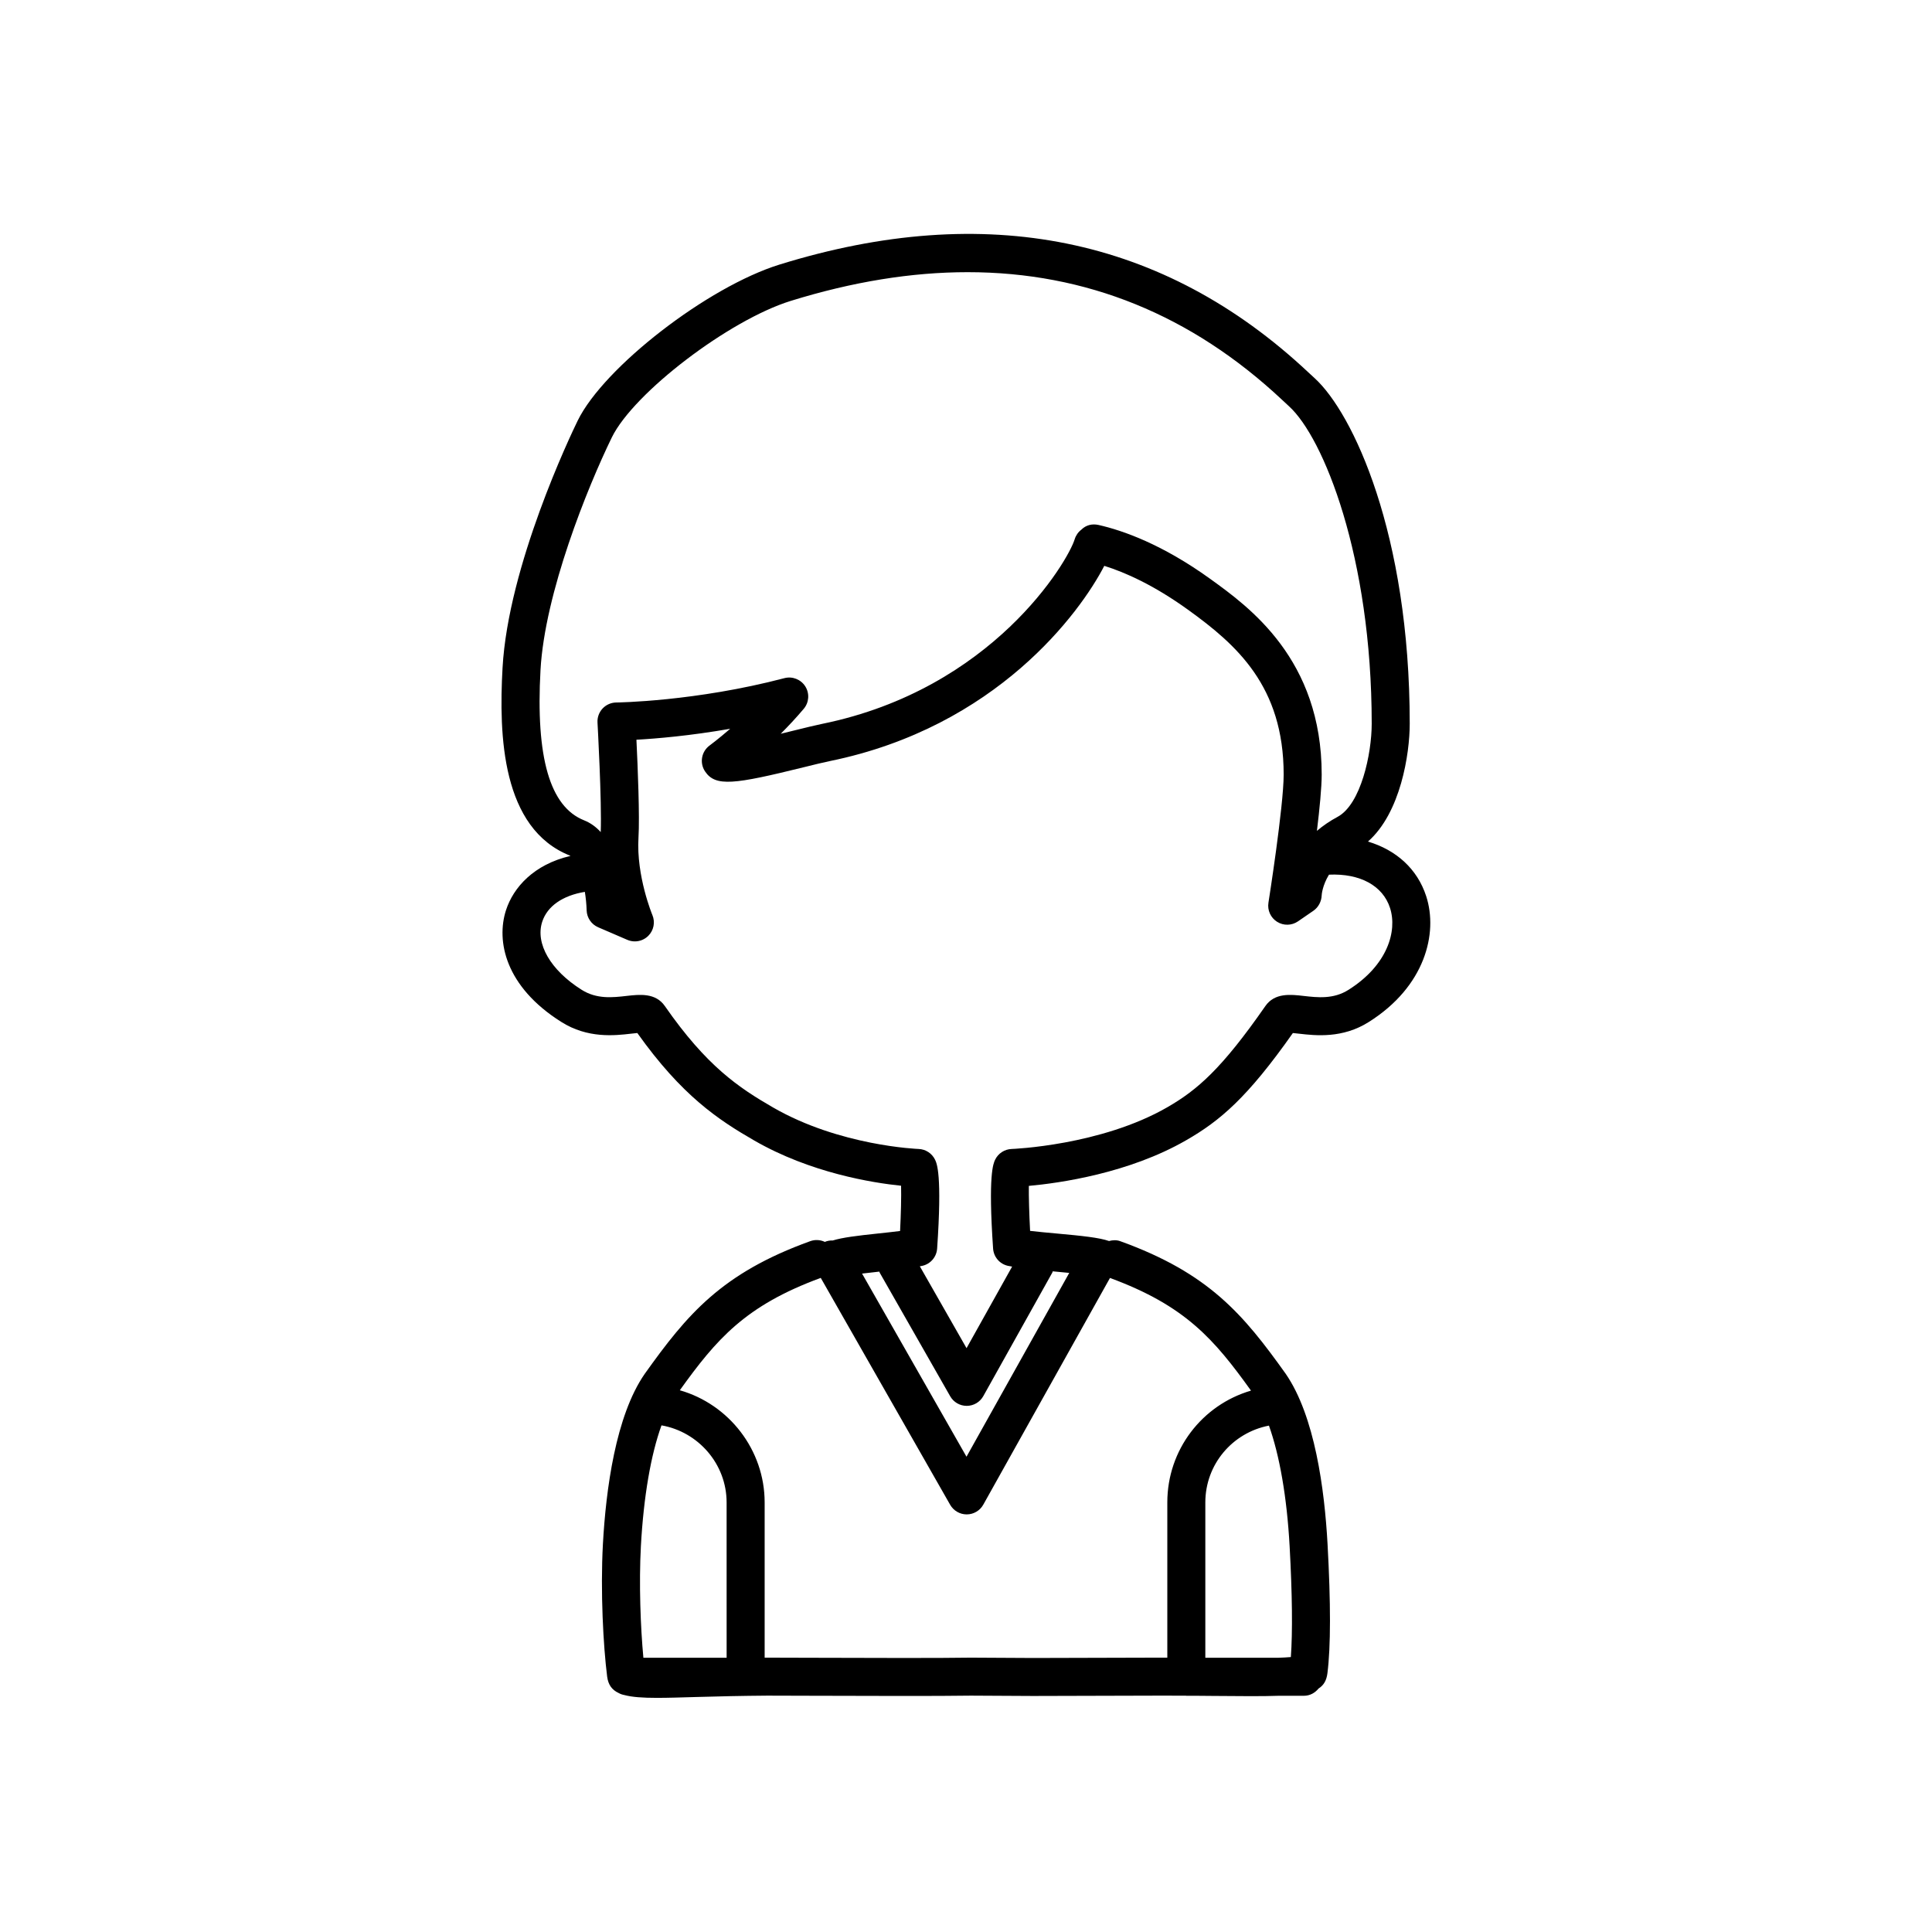
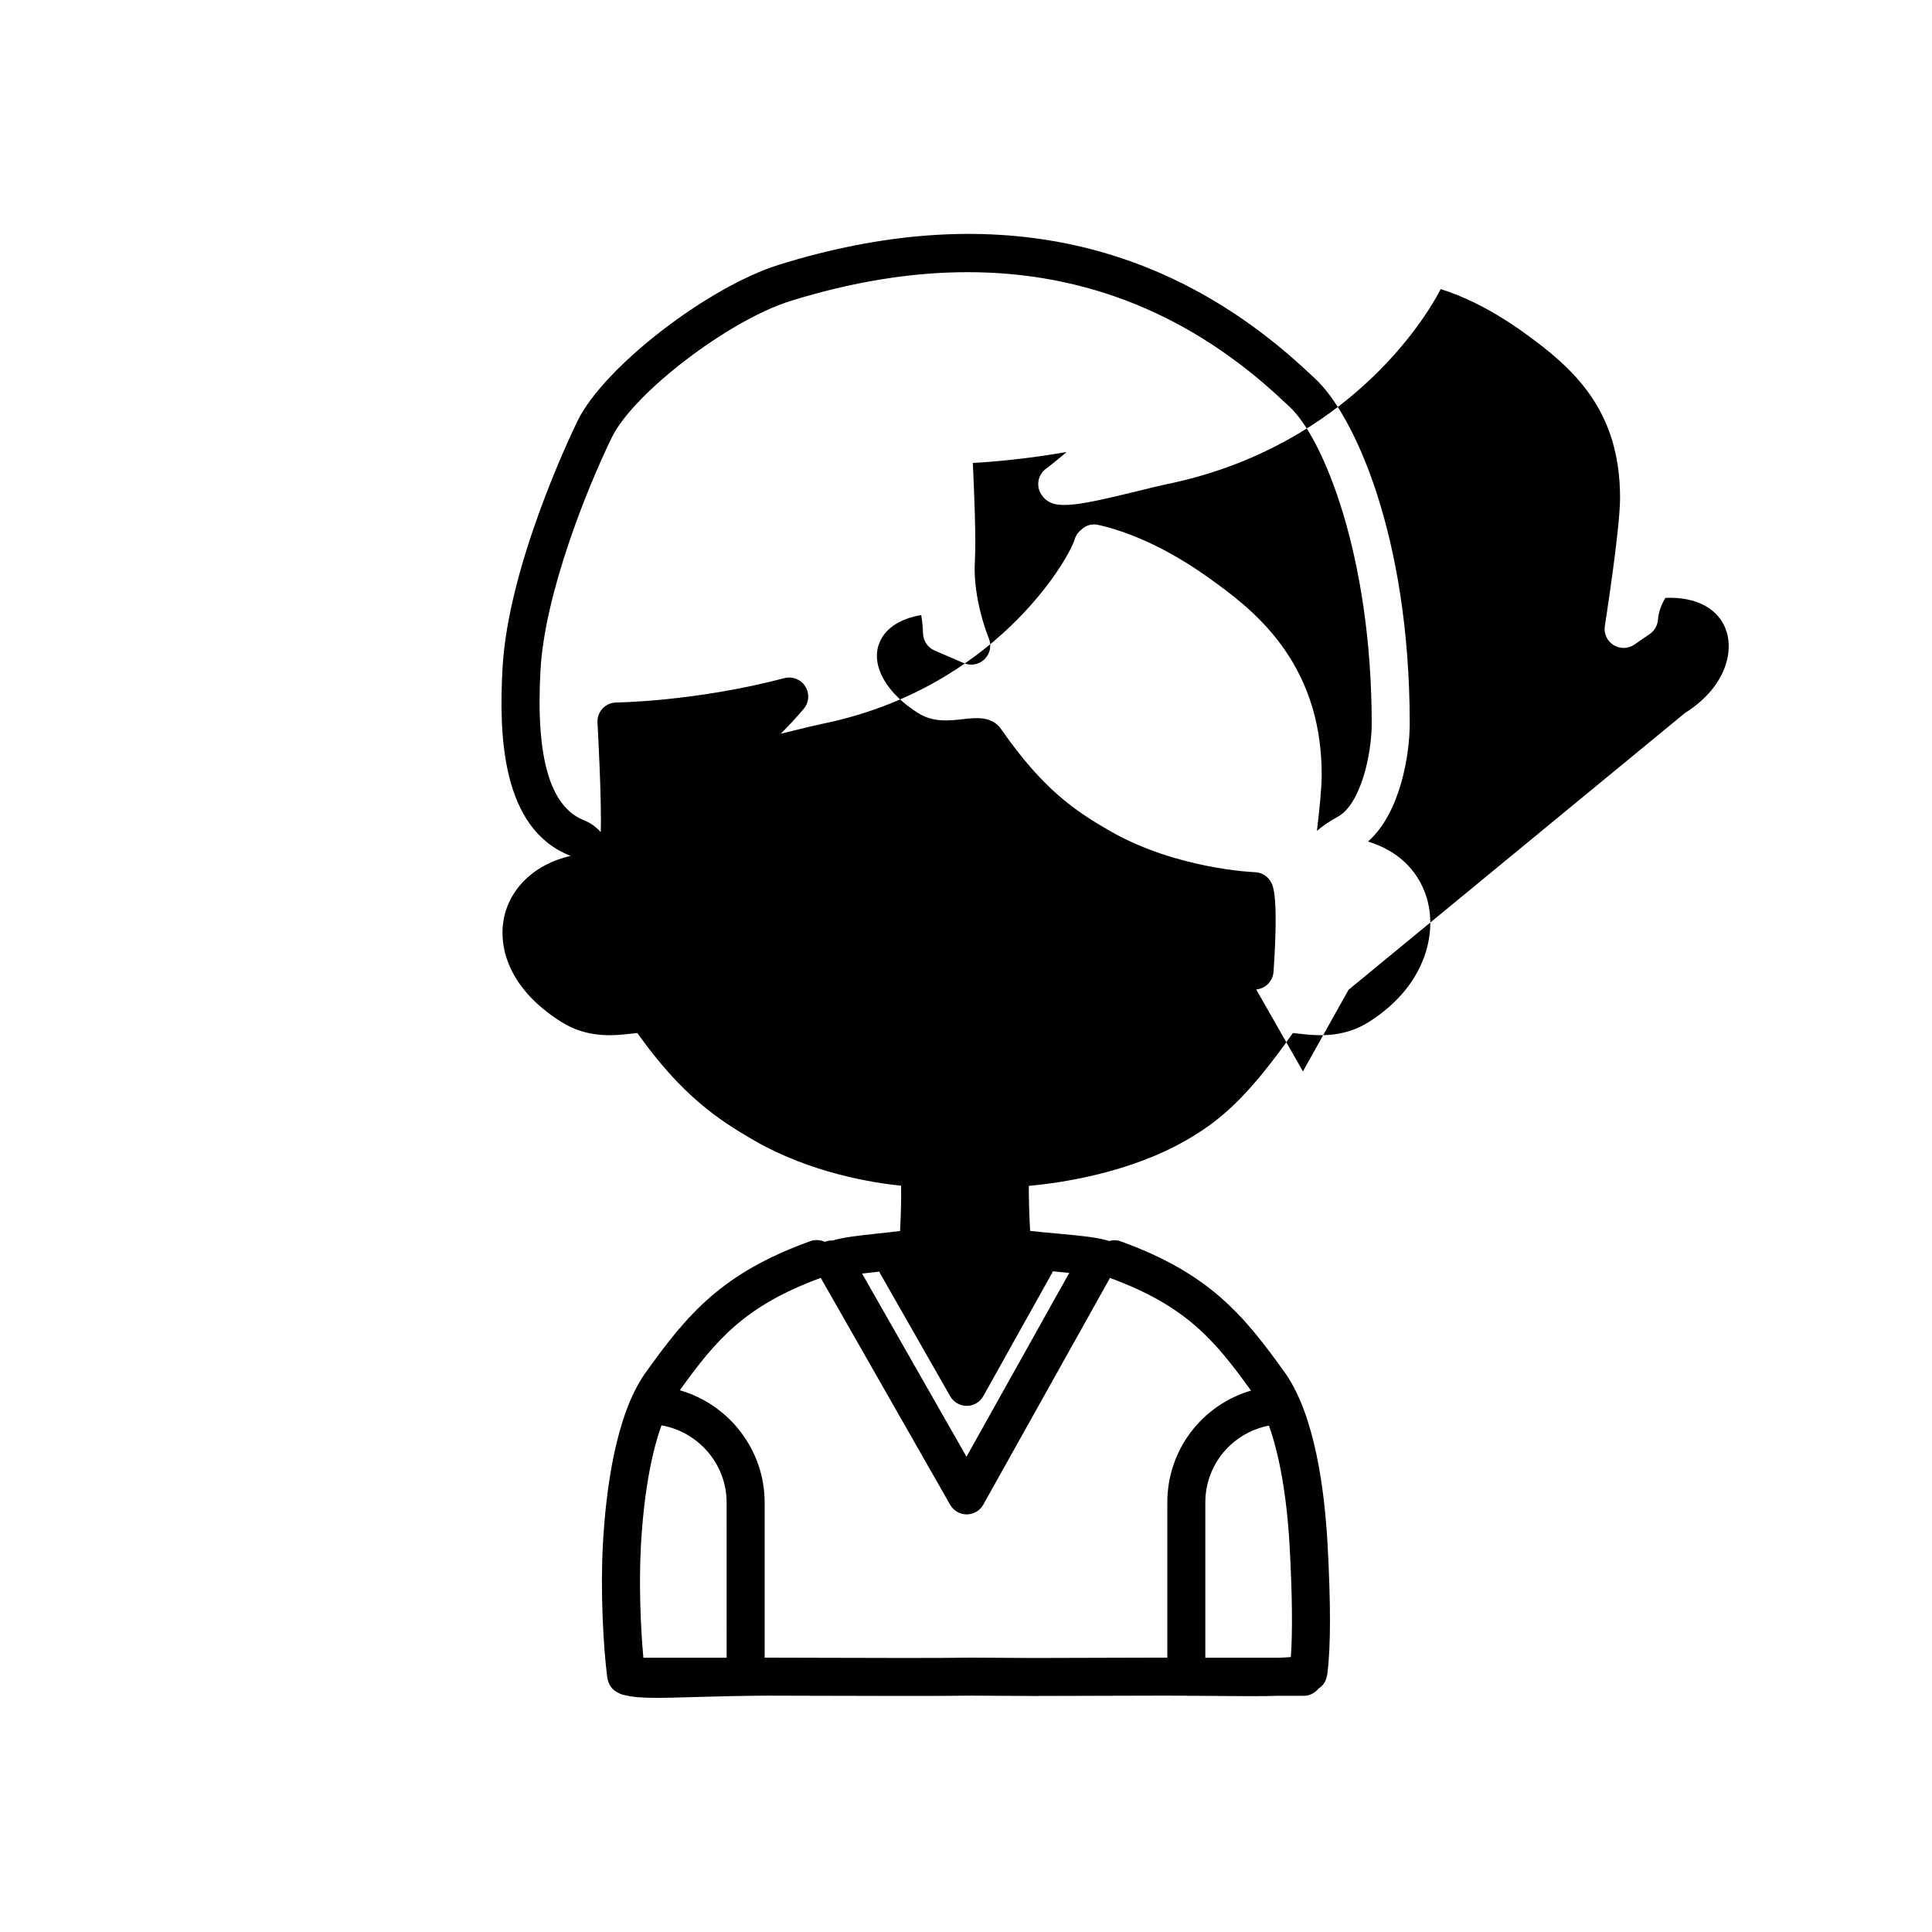
<svg xmlns="http://www.w3.org/2000/svg" fill="#000000" width="800px" height="800px" version="1.1" viewBox="144 144 512 512">
-   <path d="m521.96 381.51c-2.34-7.223-7.922-12.246-15.441-14.488 8.652-7.574 11.074-23.23 11.074-31.23 0-50.375-15.07-82.359-25.199-91.57-0.004-0.004-0.004-0.004-0.004-0.008l-1.711-1.578c-38.273-35.879-85.43-45.473-140.1-28.523-19.02 5.898-46.504 27.145-53.477 41.344-1.883 3.856-18.414 38.453-19.922 65.531-1.004 17.934-0.23 42.605 17.914 49.777 0.027 0.012 0.055 0.051 0.082 0.062-9.695 2.25-15.121 8.34-17.074 14.359-2.656 8.195-0.203 20.281 14.633 29.625 6.988 4.441 14.195 3.625 18.496 3.125 0.516-0.059 1.141-0.129 1.668-0.176 11.816 16.609 21.406 22.965 30.984 28.484 14.914 8.59 31.301 11.207 38.914 11.988 0.078 2.965-0.039 7.519-0.266 11.992-1.766 0.23-3.769 0.441-5.738 0.652-5.75 0.609-9.52 1.07-12.117 1.867-0.707-0.031-1.406 0.086-2.09 0.367-1.172-0.551-2.551-0.66-3.856-0.191-23.523 8.48-32.633 19.414-43.887 35.188-7.699 11.129-10.27 30.668-11.066 45.105-0.684 12.59 0.102 27.008 1.125 35.105 0.289 2.156 1.238 3.508 3.059 4.356 0.473 0.27 0.984 0.434 1.539 0.539 2.035 0.539 4.793 0.738 8.574 0.738 2.941 0 6.469-0.109 10.68-0.234 5.531-0.168 11.969-0.305 18.613-0.355l11.199 0.031c14.559 0.043 34.504 0.109 42.746-0.031l16.434 0.09 11.566-0.031c4.965-0.02 11.359-0.043 22.906-0.062 2.078-0.004 4.09 0.004 6.074 0.02 0.031 0 0.059 0.02 0.09 0.02h2.473c1.527 0.012 3.066 0.027 4.539 0.039 7.519 0.066 13.23 0.117 17.559-0.039h6.613c1.582 0 2.934-0.773 3.856-1.91 1.438-0.91 2.125-2.207 2.363-4.074 0.887-7.027 0.895-18.535 0.031-34.207-0.793-14.414-3.356-33.941-11.105-45.16-11.223-15.719-20.34-26.652-43.848-35.125-0.996-0.355-2.004-0.293-2.957-0.039-2.617-0.906-7.039-1.367-13.984-2-2.414-0.219-4.871-0.441-6.934-0.688-0.242-4.523-0.367-9.102-0.336-11.922 8.152-0.742 26.469-3.324 41.703-12.098 8.98-5.16 16.223-11.289 28.27-28.41 0.527 0.047 1.145 0.117 1.664 0.176 4.316 0.5 11.512 1.312 18.469-3.113 14.914-9.391 18.383-23.496 15.203-33.316zm-234.72-59.961c1.137-20.387 12.43-48.359 18.914-61.66 5.805-11.824 31.059-31.078 47.41-36.152 16.375-5.074 32.008-7.609 46.867-7.609 31.395 0 59.312 11.312 83.363 33.859l1.82 1.691c9.098 8.27 21.902 39.828 21.902 84.113 0 7.981-2.867 21.34-9.02 24.668-2.137 1.148-3.949 2.41-5.5 3.731 0.707-5.824 1.266-11.5 1.266-14.926 0-30.555-19.207-44.406-29.531-51.848-12.699-9.152-23.109-12.828-29.605-14.297-1.684-0.375-3.32 0.012-4.547 1.238-0.848 0.641-1.465 1.531-1.777 2.547-1.777 5.844-21.676 39.691-66.906 48.922-1.797 0.367-4.418 1.012-7.359 1.738-1.023 0.254-2.273 0.562-3.637 0.891 2.016-2.016 4.094-4.238 6.102-6.617 1.418-1.68 1.578-4.082 0.41-5.938-1.172-1.855-3.426-2.742-5.539-2.184-23.621 6.203-44.336 6.449-44.539 6.449-1.379 0.012-2.691 0.59-3.637 1.59-0.941 1.008-1.434 2.356-1.352 3.731 0.012 0.215 1.168 21.004 0.852 29.02-1.215-1.336-2.66-2.418-4.387-3.106-9.082-3.59-12.863-16.625-11.57-39.852zm49.324 261.78h-22.059c-0.762-8.09-1.195-19.746-0.664-29.559 0.734-13.262 2.644-24.227 5.461-32.035 9.805 1.723 17.258 10.289 17.258 20.426zm149.2-29.559c0.699 12.727 0.809 22.773 0.324 29.367-0.945 0.086-2.144 0.148-3.484 0.191h-19.18v-41.164c0-10.07 7.156-18.488 16.859-20.363 2.82 7.887 4.762 18.949 5.481 31.969zm-47.609-71.098c20.031 7.367 27.625 16.293 37.371 29.855-12.953 3.789-22.176 15.684-22.176 29.633v41.133c-0.383 0-0.754-0.004-1.137-0.004-11.566 0.016-17.969 0.043-22.941 0.062l-11.492 0.031-16.52-0.09c-8.254 0.145-28.129 0.074-42.656 0.031l-11.211-0.031c-0.254 0.004-0.5 0.008-0.754 0.008v-41.137c0-13.961-9.488-26.02-22.484-29.73 9.734-13.543 17.34-22.434 37.352-29.781l34.297 60.133c0.898 1.57 2.566 2.543 4.379 2.543h0.02c1.82-0.008 3.492-0.992 4.379-2.582zm-15.277-1.43c0.059-0.105 0.055-0.223 0.105-0.328 0.008 0 0.02 0 0.027 0.004 1.309 0.121 2.832 0.262 4.352 0.414l-27.23 48.711-27.676-48.531c1.508-0.191 3.109-0.367 4.582-0.523 0.047 0.094 0.043 0.199 0.098 0.293l18.676 32.742c0.895 1.57 2.562 2.543 4.375 2.543h0.023c1.816-0.008 3.488-0.992 4.375-2.582zm78.492-74.93c-3.969 2.527-8.203 2.043-11.93 1.617-3.394-0.391-7.633-0.871-10.105 2.684-11.559 16.633-18.051 22.258-25.996 26.828-17.609 10.145-41.012 11.043-41.25 11.051-1.875 0.062-3.566 1.168-4.379 2.859-0.461 0.973-1.879 3.93-0.531 23.539 0.156 2.223 1.746 4.078 3.922 4.566 0.328 0.074 0.75 0.137 1.121 0.203l-12.078 21.617-12.379-21.695c0.215-0.043 0.461-0.082 0.664-0.125 2.176-0.488 3.769-2.348 3.922-4.57 1.344-19.609-0.078-22.57-0.547-23.543-0.812-1.691-2.5-2.793-4.375-2.856-0.207-0.008-20.84-0.793-38.516-10.973-9.145-5.273-17.625-10.938-28.723-26.906-2.469-3.559-6.711-3.066-10.102-2.684-3.742 0.43-7.969 0.906-11.965-1.633-8.207-5.168-12.301-12.234-10.434-18.004 1.359-4.184 5.481-6.984 11.305-7.934 0.254 1.59 0.426 3.258 0.473 4.898 0.062 1.957 1.25 3.703 3.047 4.481l7.738 3.336c0.641 0.277 1.32 0.41 1.992 0.41 1.305 0 2.582-0.504 3.547-1.457 1.461-1.449 1.895-3.637 1.098-5.531-0.043-0.102-4.297-10.355-3.684-20.496 0.348-5.606-0.188-18.668-0.543-25.957 5.305-0.297 14.199-1.043 24.852-2.906-3.18 2.75-5.418 4.402-5.461 4.434-2.176 1.598-2.707 4.633-1.199 6.875 2.773 4.129 7.75 3.426 26.102-1.102 2.781-0.688 5.258-1.301 6.957-1.645 44.215-9.027 66.371-39.406 72.738-51.738 5.531 1.73 13.125 5.098 22.188 11.629 12.828 9.246 25.348 20.238 25.348 43.676 0 8.395-3.996 33.719-4.035 33.973-0.316 1.988 0.582 3.973 2.289 5.047 1.707 1.078 3.887 1.031 5.539-0.109l4.098-2.82c1.32-0.906 2.129-2.473 2.184-4.07 0.004-0.172 0.172-2.59 1.934-5.488 8.223-0.367 14.262 2.902 16.176 8.82 1.98 6.106-0.648 15.18-11 21.699z" />
+   <path d="m521.96 381.51c-2.34-7.223-7.922-12.246-15.441-14.488 8.652-7.574 11.074-23.23 11.074-31.23 0-50.375-15.07-82.359-25.199-91.57-0.004-0.004-0.004-0.004-0.004-0.008l-1.711-1.578c-38.273-35.879-85.43-45.473-140.1-28.523-19.02 5.898-46.504 27.145-53.477 41.344-1.883 3.856-18.414 38.453-19.922 65.531-1.004 17.934-0.23 42.605 17.914 49.777 0.027 0.012 0.055 0.051 0.082 0.062-9.695 2.25-15.121 8.34-17.074 14.359-2.656 8.195-0.203 20.281 14.633 29.625 6.988 4.441 14.195 3.625 18.496 3.125 0.516-0.059 1.141-0.129 1.668-0.176 11.816 16.609 21.406 22.965 30.984 28.484 14.914 8.59 31.301 11.207 38.914 11.988 0.078 2.965-0.039 7.519-0.266 11.992-1.766 0.23-3.769 0.441-5.738 0.652-5.75 0.609-9.52 1.07-12.117 1.867-0.707-0.031-1.406 0.086-2.09 0.367-1.172-0.551-2.551-0.66-3.856-0.191-23.523 8.48-32.633 19.414-43.887 35.188-7.699 11.129-10.27 30.668-11.066 45.105-0.684 12.59 0.102 27.008 1.125 35.105 0.289 2.156 1.238 3.508 3.059 4.356 0.473 0.27 0.984 0.434 1.539 0.539 2.035 0.539 4.793 0.738 8.574 0.738 2.941 0 6.469-0.109 10.68-0.234 5.531-0.168 11.969-0.305 18.613-0.355l11.199 0.031c14.559 0.043 34.504 0.109 42.746-0.031l16.434 0.09 11.566-0.031c4.965-0.02 11.359-0.043 22.906-0.062 2.078-0.004 4.09 0.004 6.074 0.02 0.031 0 0.059 0.02 0.09 0.02h2.473c1.527 0.012 3.066 0.027 4.539 0.039 7.519 0.066 13.23 0.117 17.559-0.039h6.613c1.582 0 2.934-0.773 3.856-1.91 1.438-0.91 2.125-2.207 2.363-4.074 0.887-7.027 0.895-18.535 0.031-34.207-0.793-14.414-3.356-33.941-11.105-45.16-11.223-15.719-20.34-26.652-43.848-35.125-0.996-0.355-2.004-0.293-2.957-0.039-2.617-0.906-7.039-1.367-13.984-2-2.414-0.219-4.871-0.441-6.934-0.688-0.242-4.523-0.367-9.102-0.336-11.922 8.152-0.742 26.469-3.324 41.703-12.098 8.98-5.16 16.223-11.289 28.27-28.41 0.527 0.047 1.145 0.117 1.664 0.176 4.316 0.5 11.512 1.312 18.469-3.113 14.914-9.391 18.383-23.496 15.203-33.316zm-234.72-59.961c1.137-20.387 12.43-48.359 18.914-61.66 5.805-11.824 31.059-31.078 47.41-36.152 16.375-5.074 32.008-7.609 46.867-7.609 31.395 0 59.312 11.312 83.363 33.859l1.82 1.691c9.098 8.27 21.902 39.828 21.902 84.113 0 7.981-2.867 21.34-9.02 24.668-2.137 1.148-3.949 2.41-5.5 3.731 0.707-5.824 1.266-11.5 1.266-14.926 0-30.555-19.207-44.406-29.531-51.848-12.699-9.152-23.109-12.828-29.605-14.297-1.684-0.375-3.32 0.012-4.547 1.238-0.848 0.641-1.465 1.531-1.777 2.547-1.777 5.844-21.676 39.691-66.906 48.922-1.797 0.367-4.418 1.012-7.359 1.738-1.023 0.254-2.273 0.562-3.637 0.891 2.016-2.016 4.094-4.238 6.102-6.617 1.418-1.68 1.578-4.082 0.41-5.938-1.172-1.855-3.426-2.742-5.539-2.184-23.621 6.203-44.336 6.449-44.539 6.449-1.379 0.012-2.691 0.59-3.637 1.59-0.941 1.008-1.434 2.356-1.352 3.731 0.012 0.215 1.168 21.004 0.852 29.02-1.215-1.336-2.66-2.418-4.387-3.106-9.082-3.59-12.863-16.625-11.57-39.852zm49.324 261.78h-22.059c-0.762-8.09-1.195-19.746-0.664-29.559 0.734-13.262 2.644-24.227 5.461-32.035 9.805 1.723 17.258 10.289 17.258 20.426zm149.2-29.559c0.699 12.727 0.809 22.773 0.324 29.367-0.945 0.086-2.144 0.148-3.484 0.191h-19.18v-41.164c0-10.07 7.156-18.488 16.859-20.363 2.82 7.887 4.762 18.949 5.481 31.969zm-47.609-71.098c20.031 7.367 27.625 16.293 37.371 29.855-12.953 3.789-22.176 15.684-22.176 29.633v41.133c-0.383 0-0.754-0.004-1.137-0.004-11.566 0.016-17.969 0.043-22.941 0.062l-11.492 0.031-16.52-0.09c-8.254 0.145-28.129 0.074-42.656 0.031l-11.211-0.031c-0.254 0.004-0.5 0.008-0.754 0.008v-41.137c0-13.961-9.488-26.02-22.484-29.73 9.734-13.543 17.34-22.434 37.352-29.781l34.297 60.133c0.898 1.57 2.566 2.543 4.379 2.543h0.02c1.82-0.008 3.492-0.992 4.379-2.582zm-15.277-1.43c0.059-0.105 0.055-0.223 0.105-0.328 0.008 0 0.02 0 0.027 0.004 1.309 0.121 2.832 0.262 4.352 0.414l-27.23 48.711-27.676-48.531c1.508-0.191 3.109-0.367 4.582-0.523 0.047 0.094 0.043 0.199 0.098 0.293l18.676 32.742c0.895 1.57 2.562 2.543 4.375 2.543h0.023c1.816-0.008 3.488-0.992 4.375-2.582zm78.492-74.93l-12.078 21.617-12.379-21.695c0.215-0.043 0.461-0.082 0.664-0.125 2.176-0.488 3.769-2.348 3.922-4.57 1.344-19.609-0.078-22.57-0.547-23.543-0.812-1.691-2.5-2.793-4.375-2.856-0.207-0.008-20.84-0.793-38.516-10.973-9.145-5.273-17.625-10.938-28.723-26.906-2.469-3.559-6.711-3.066-10.102-2.684-3.742 0.43-7.969 0.906-11.965-1.633-8.207-5.168-12.301-12.234-10.434-18.004 1.359-4.184 5.481-6.984 11.305-7.934 0.254 1.59 0.426 3.258 0.473 4.898 0.062 1.957 1.25 3.703 3.047 4.481l7.738 3.336c0.641 0.277 1.32 0.41 1.992 0.41 1.305 0 2.582-0.504 3.547-1.457 1.461-1.449 1.895-3.637 1.098-5.531-0.043-0.102-4.297-10.355-3.684-20.496 0.348-5.606-0.188-18.668-0.543-25.957 5.305-0.297 14.199-1.043 24.852-2.906-3.18 2.75-5.418 4.402-5.461 4.434-2.176 1.598-2.707 4.633-1.199 6.875 2.773 4.129 7.75 3.426 26.102-1.102 2.781-0.688 5.258-1.301 6.957-1.645 44.215-9.027 66.371-39.406 72.738-51.738 5.531 1.73 13.125 5.098 22.188 11.629 12.828 9.246 25.348 20.238 25.348 43.676 0 8.395-3.996 33.719-4.035 33.973-0.316 1.988 0.582 3.973 2.289 5.047 1.707 1.078 3.887 1.031 5.539-0.109l4.098-2.82c1.32-0.906 2.129-2.473 2.184-4.07 0.004-0.172 0.172-2.59 1.934-5.488 8.223-0.367 14.262 2.902 16.176 8.82 1.98 6.106-0.648 15.18-11 21.699z" />
</svg>